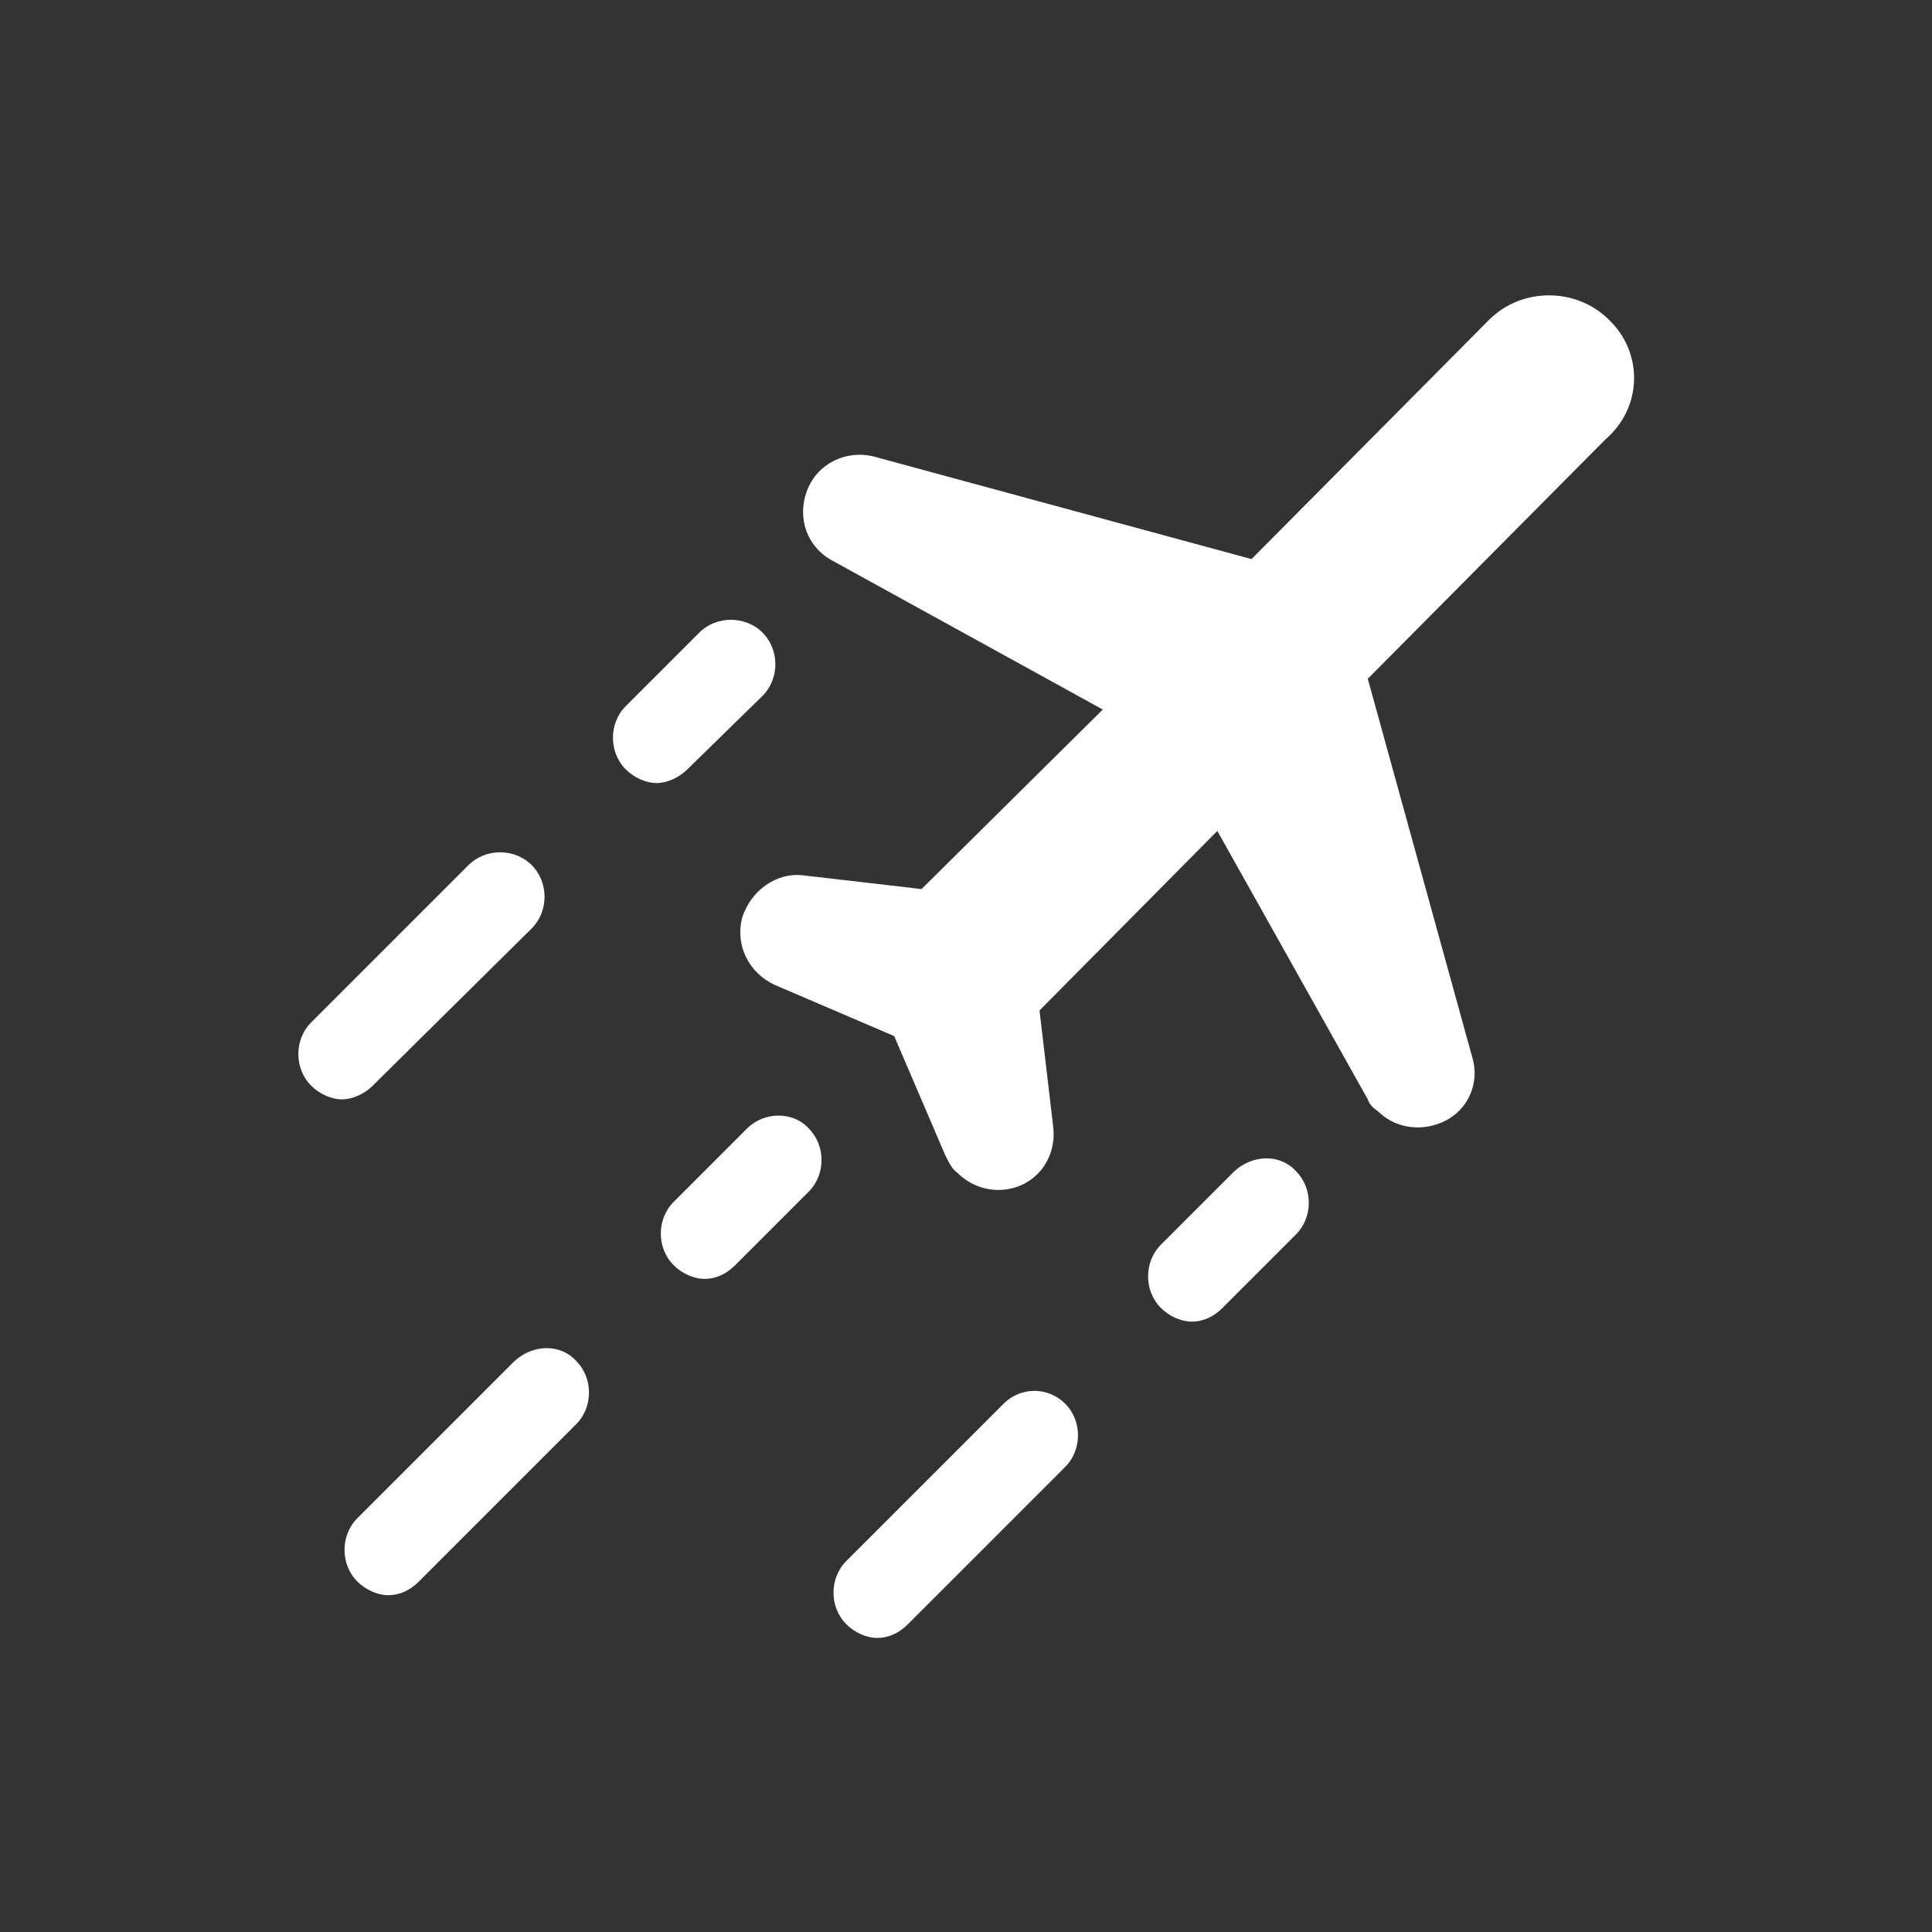
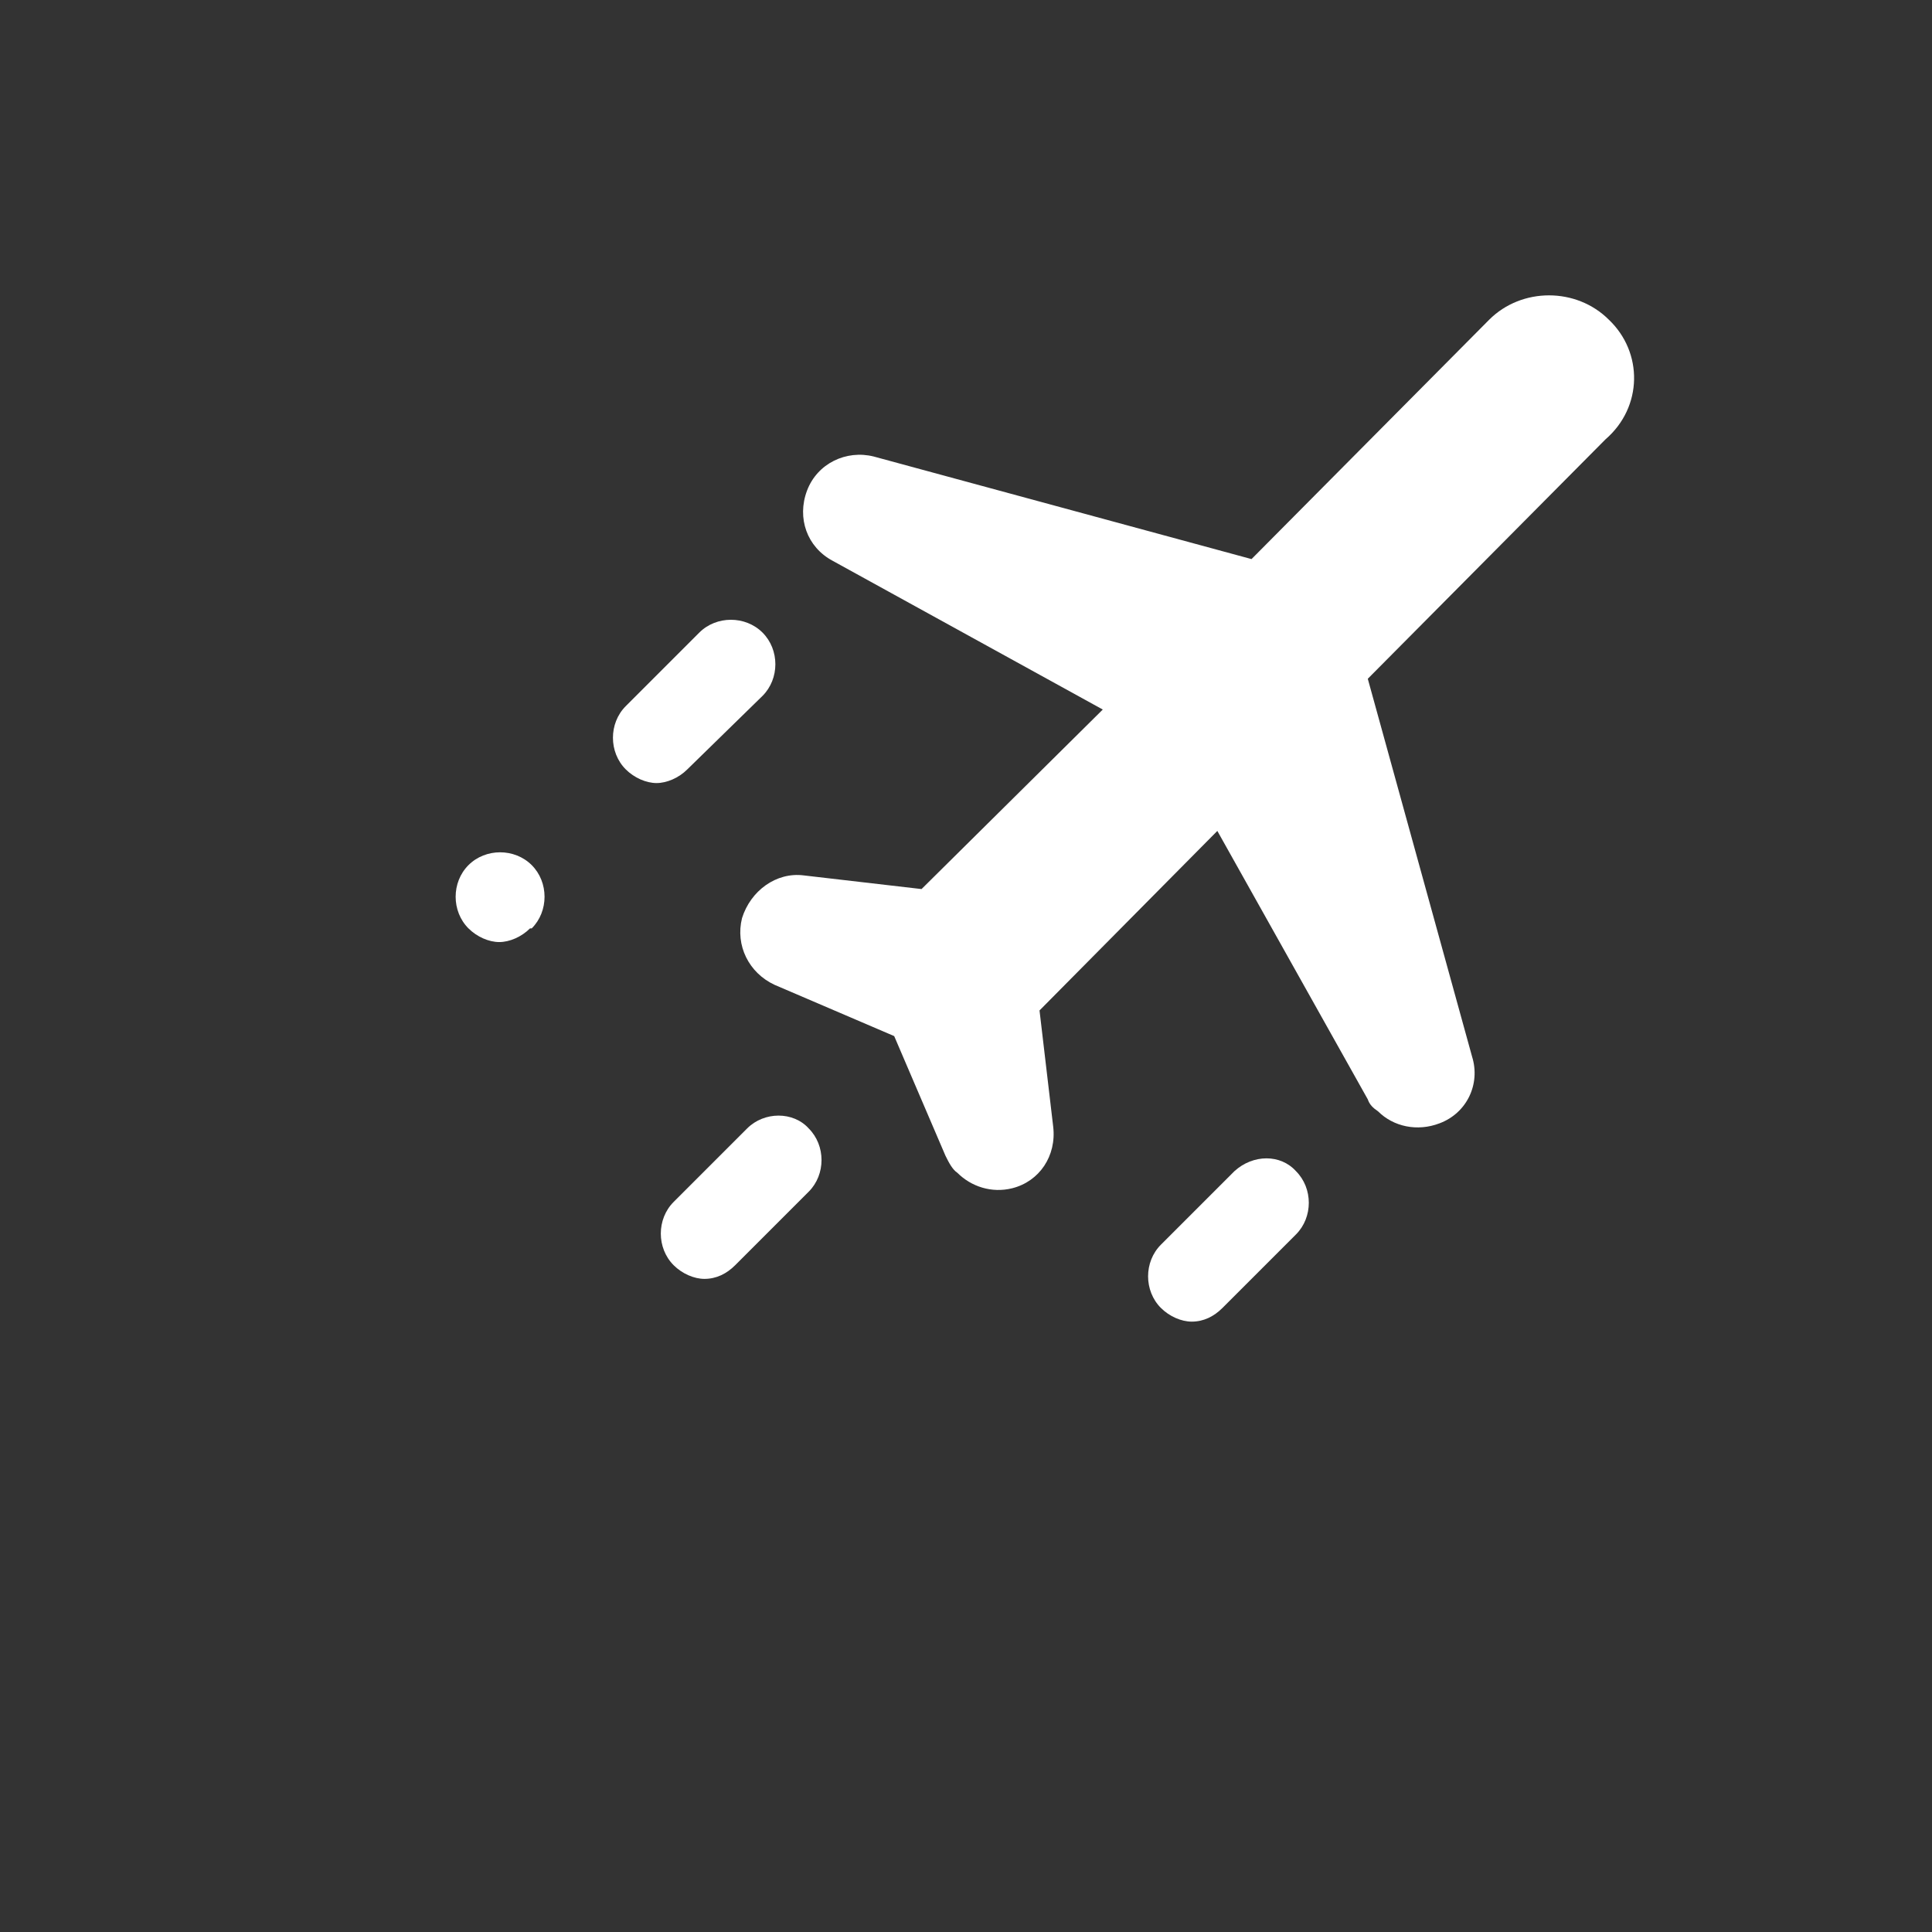
<svg xmlns="http://www.w3.org/2000/svg" version="1.1" id="Ebene_1" x="0px" y="0px" viewBox="0 0 113 113" style="enable-background:new 0 0 113 113;" xml:space="preserve">
  <rect x="0" y="0" width="113" height="113" fill="#333333" stroke="none" />
  <style type="text/css">
	.st0{fill:#FFFFFF;}
	.st1{fill:none;}
</style>
  <g>
    <path class="st0" d="M94.1,18.7c-1.9-1.9-5.1-1.9-7,0l-13.9,14l-22.1-6c-1.6-0.4-3.3,0.4-3.9,2s0,3.3,1.5,4.1l15.8,8.7L53.9,52   L47,51.2c-1.6-0.2-3.1,0.9-3.6,2.5c-0.4,1.6,0.4,3.2,1.9,3.9l7,3l3,7c0.2,0.4,0.4,0.8,0.7,1c0.8,0.8,2,1.2,3.2,0.9   c1.6-0.4,2.6-1.9,2.4-3.6l-0.8-6.8l10.4-10.5L80,64.3c0.1,0.3,0.3,0.5,0.6,0.7c0.9,0.9,2.3,1.2,3.6,0.7c1.6-0.6,2.4-2.3,1.9-3.9   L80,39.7l13.9-14C96.1,23.8,96.1,20.6,94.1,18.7z" />
    <path class="st0" d="M43.7,66l-4.3,4.3c-1,1-1,2.7,0,3.7c0.5,0.5,1.2,0.8,1.8,0.8c0.7,0,1.3-0.3,1.8-0.8l4.3-4.3c1-1,1-2.7,0-3.7   C46.4,65,44.7,65,43.7,66z" />
-     <path class="st0" d="M30.1,79.6l-9.2,9.2c-1,1-1,2.7,0,3.7c0.5,0.5,1.2,0.8,1.8,0.8c0.7,0,1.3-0.3,1.8-0.8l9.2-9.2c1-1,1-2.7,0-3.7   C32.8,78.6,31.2,78.6,30.1,79.6z" />
    <path class="st0" d="M44.6,40.7c1-1,1-2.7,0-3.7s-2.7-1-3.7,0l-4.3,4.3c-1,1-1,2.7,0,3.7c0.5,0.5,1.2,0.8,1.8,0.8s1.3-0.3,1.8-0.8   L44.6,40.7z" />
-     <path class="st0" d="M31.1,54.3c1-1,1-2.7,0-3.7c-1-1-2.7-1-3.7,0l-9.2,9.2c-1,1-1,2.7,0,3.7c0.5,0.5,1.2,0.8,1.8,0.8   s1.3-0.3,1.8-0.8L31.1,54.3z" />
+     <path class="st0" d="M31.1,54.3c1-1,1-2.7,0-3.7c-1-1-2.7-1-3.7,0c-1,1-1,2.7,0,3.7c0.5,0.5,1.2,0.8,1.8,0.8   s1.3-0.3,1.8-0.8L31.1,54.3z" />
    <path class="st0" d="M72.2,68.5l-4.3,4.3c-1,1-1,2.7,0,3.7c0.5,0.5,1.2,0.8,1.8,0.8c0.7,0,1.3-0.3,1.8-0.8l4.3-4.3c1-1,1-2.7,0-3.7   C74.9,67.5,73.3,67.5,72.2,68.5z" />
-     <path class="st0" d="M58.7,82.1l-9.2,9.2c-1,1-1,2.7,0,3.7c0.5,0.5,1.2,0.8,1.8,0.8c0.7,0,1.3-0.3,1.8-0.8l9.2-9.2c1-1,1-2.7,0-3.7   C61.3,81.1,59.7,81.1,58.7,82.1z" />
  </g>
-   <rect y="0" class="st1" width="113" height="113" />
</svg>